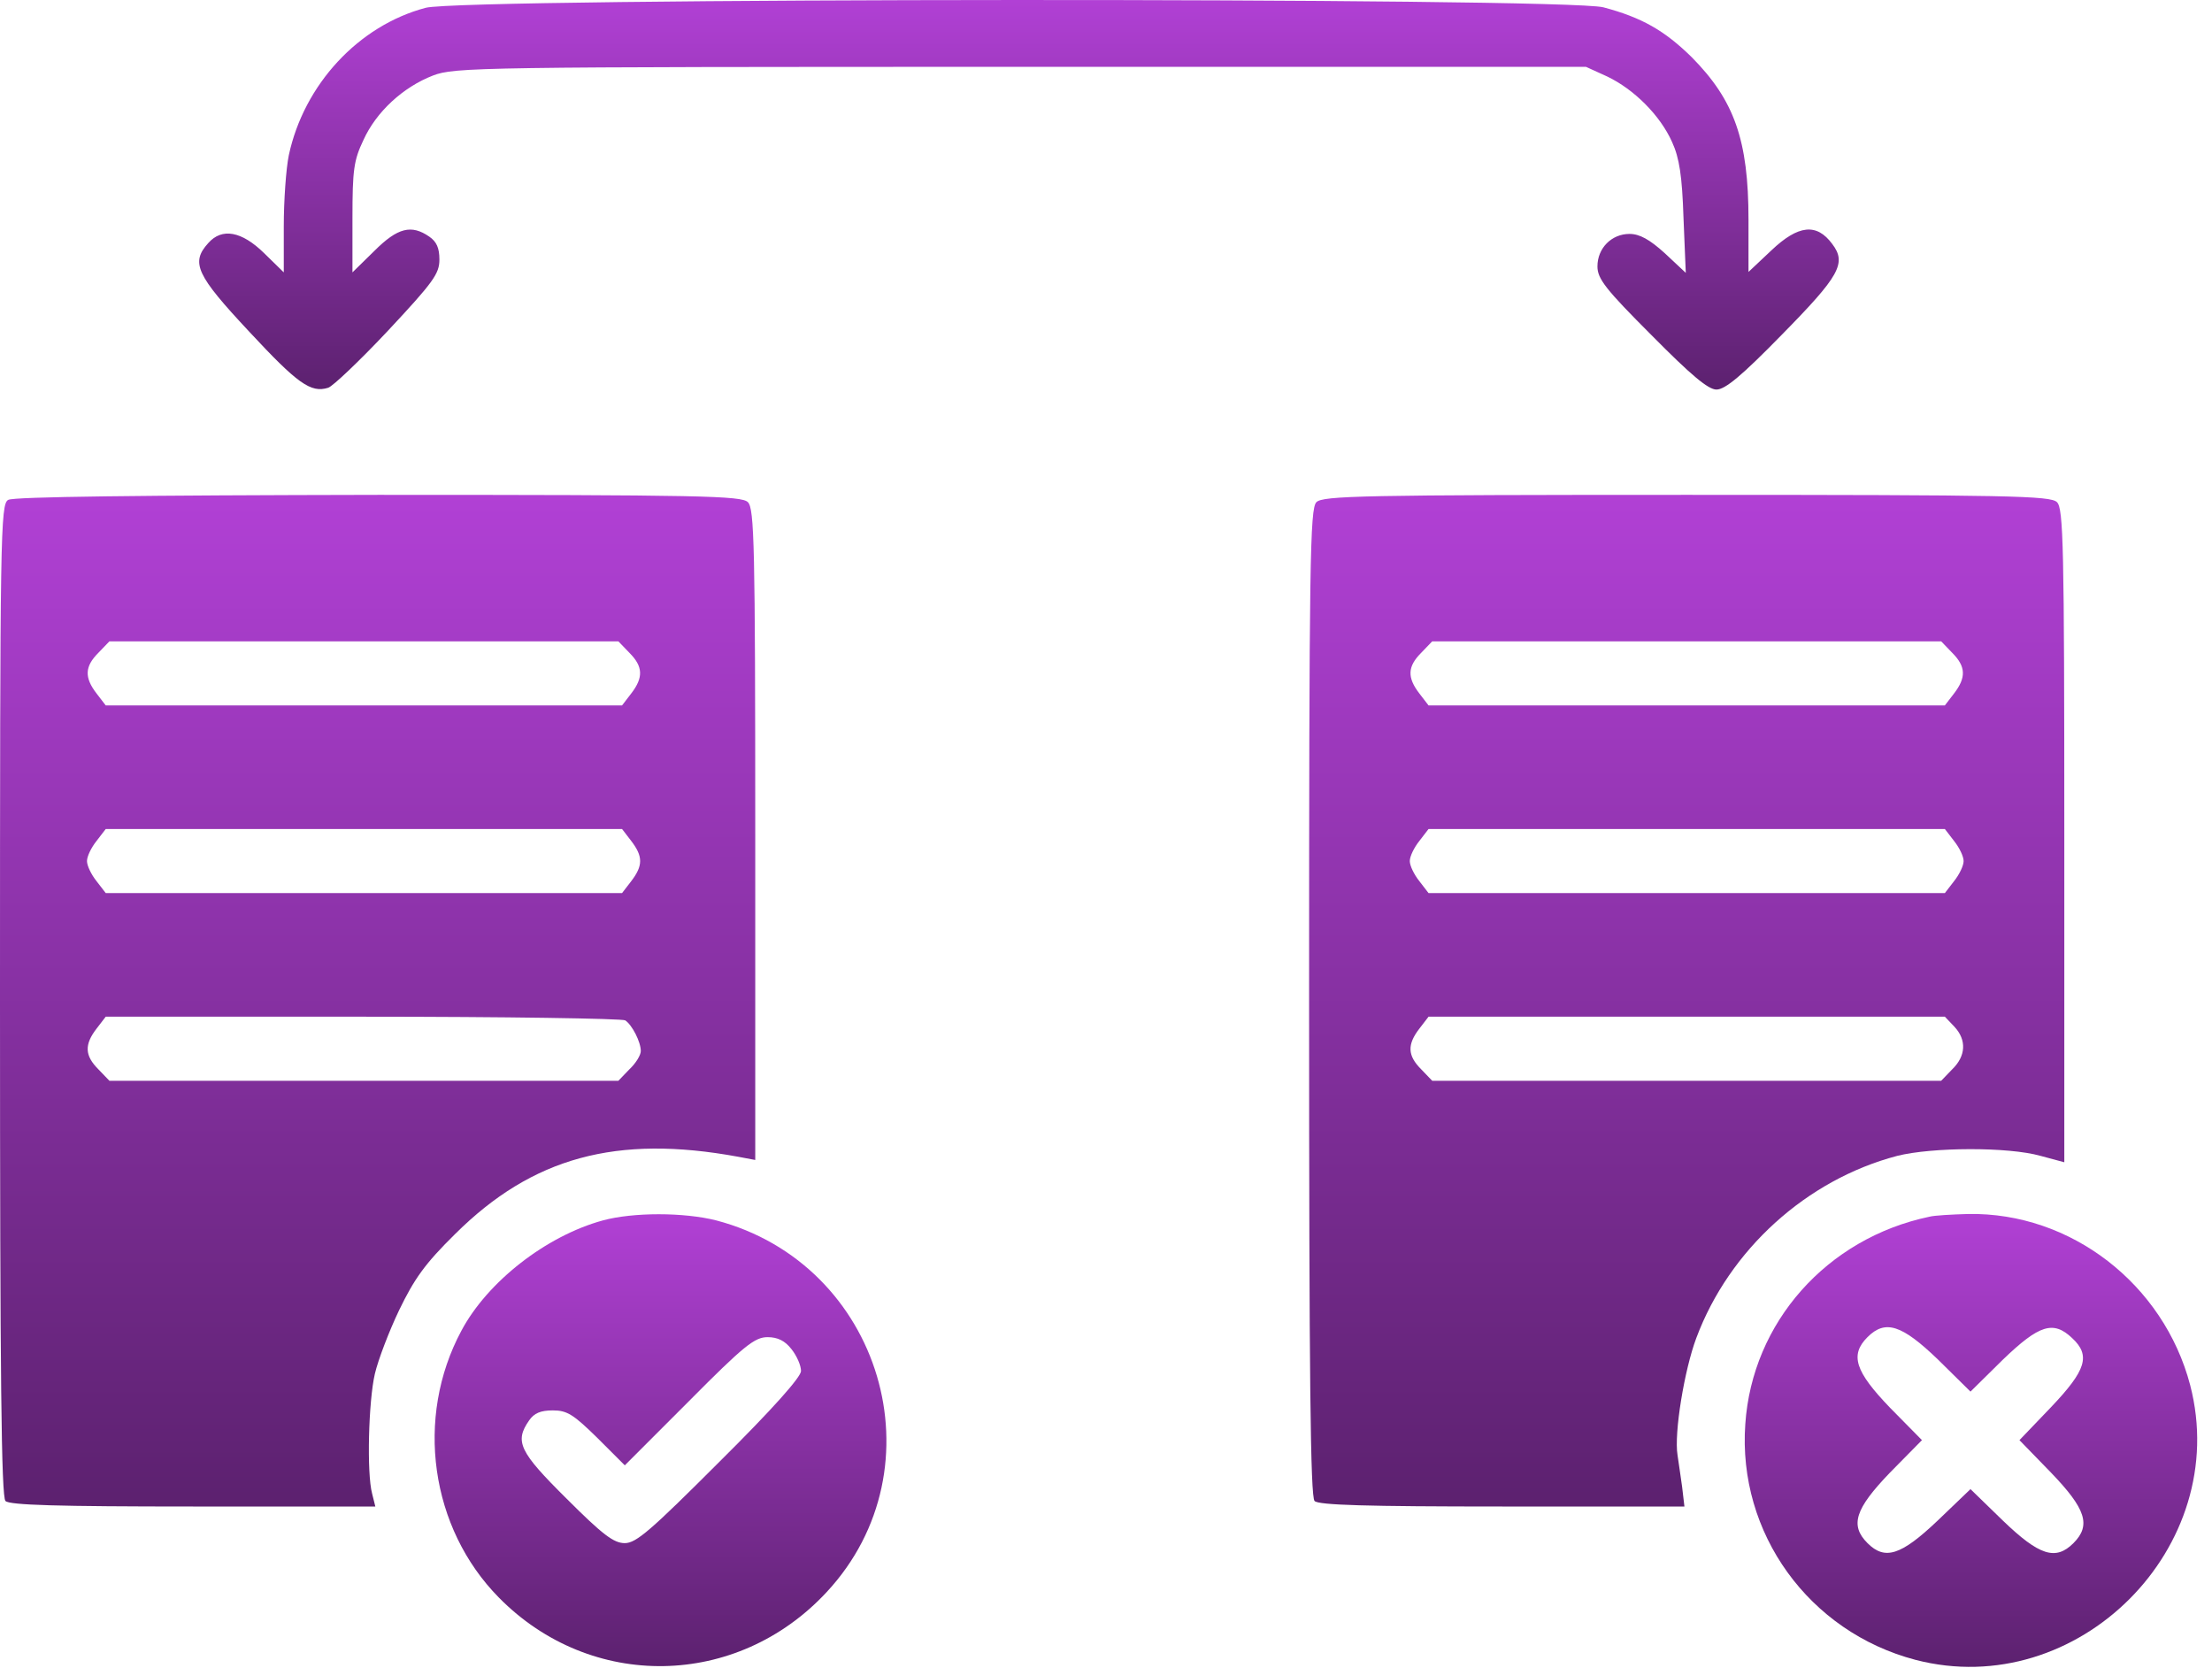
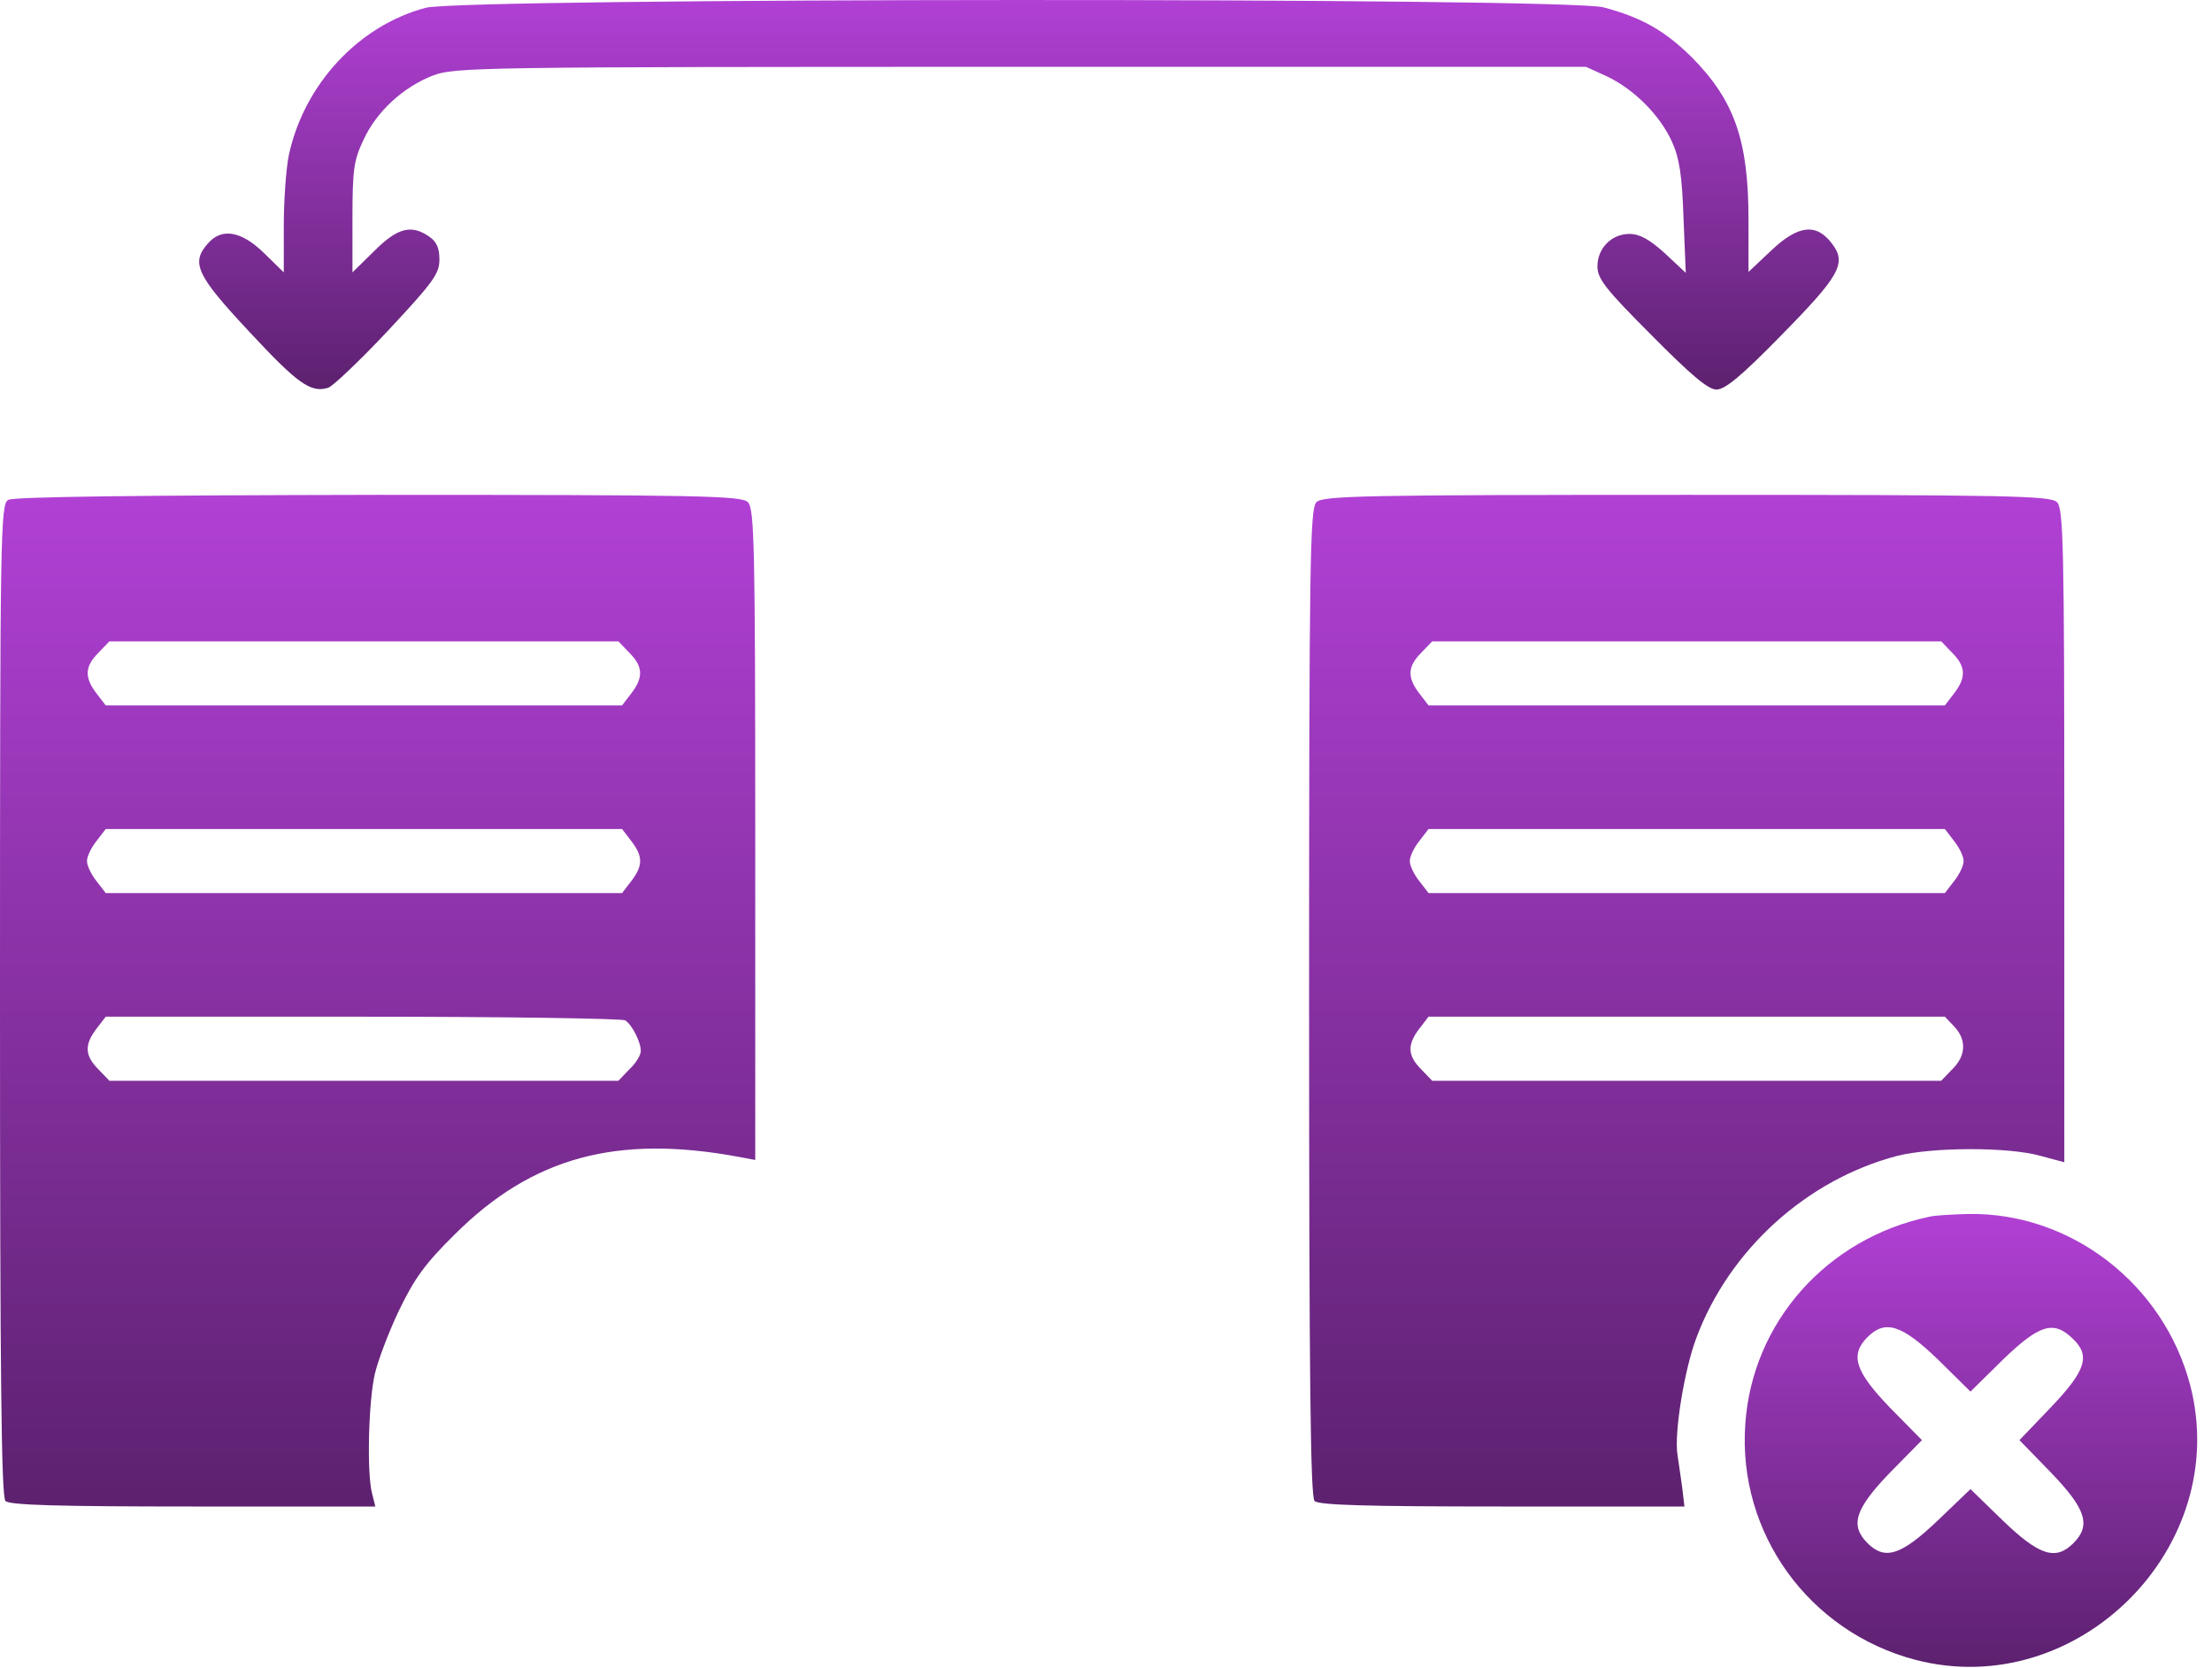
<svg xmlns="http://www.w3.org/2000/svg" width="65" height="49" viewBox="0 0 65 49" fill="none">
  <path d="M12.509 0.229C10.531 0.753 8.931 2.488 8.487 4.56C8.406 4.95 8.339 5.891 8.339 6.645V8.003L7.761 7.438C7.102 6.793 6.523 6.685 6.12 7.142C5.595 7.721 5.77 8.084 7.33 9.752C8.743 11.271 9.133 11.554 9.644 11.393C9.778 11.352 10.572 10.599 11.406 9.711C12.737 8.286 12.912 8.043 12.912 7.626C12.912 7.29 12.831 7.102 12.616 6.954C12.092 6.591 11.688 6.685 11.002 7.371L10.357 8.003V6.402C10.357 4.99 10.397 4.708 10.679 4.116C11.056 3.282 11.85 2.556 12.724 2.219C13.356 1.977 14.028 1.964 29.994 1.964H46.605L47.224 2.246C48.017 2.623 48.784 3.39 49.133 4.17C49.349 4.641 49.429 5.165 49.47 6.402L49.537 8.017L48.918 7.438C48.474 7.035 48.178 6.873 47.883 6.873C47.358 6.873 46.941 7.29 46.941 7.828C46.941 8.191 47.183 8.501 48.528 9.846C49.698 11.029 50.196 11.446 50.438 11.446C50.694 11.446 51.178 11.043 52.348 9.846C54.056 8.111 54.271 7.734 53.841 7.169C53.384 6.55 52.846 6.604 52.052 7.357L51.38 7.99V6.456C51.38 4.116 50.963 2.946 49.712 1.681C48.905 0.888 48.232 0.511 47.116 0.215C45.973 -0.08 13.625 -0.067 12.509 0.229Z" fill="url(#paint0_linear_313_351)" />
  <path d="M0.242 14.688C0.013 14.809 0 15.656 0 29.375C0 40.526 0.04 43.982 0.161 44.103C0.282 44.224 1.695 44.265 5.676 44.265H11.029L10.935 43.888C10.774 43.296 10.827 41.171 11.016 40.364C11.11 39.961 11.433 39.113 11.729 38.495C12.172 37.58 12.482 37.136 13.37 36.262C15.643 34.002 18.117 33.33 21.695 33.989L22.193 34.083V24.52C22.193 16.006 22.166 14.943 21.977 14.755C21.789 14.567 20.633 14.54 11.123 14.54C4.143 14.553 0.39 14.594 0.242 14.688ZM18.494 19.18C18.898 19.584 18.911 19.906 18.548 20.377L18.279 20.727H10.693H3.107L2.838 20.377C2.475 19.906 2.488 19.584 2.892 19.18L3.215 18.844H10.693H18.171L18.494 19.18ZM18.548 24.708C18.898 25.165 18.898 25.434 18.548 25.892L18.279 26.241H10.693H3.107L2.838 25.892C2.677 25.69 2.556 25.434 2.556 25.3C2.556 25.165 2.677 24.91 2.838 24.708L3.107 24.358H10.693H18.279L18.548 24.708ZM18.373 29.981C18.575 30.115 18.83 30.613 18.83 30.882C18.83 31.003 18.682 31.245 18.494 31.42L18.171 31.756H10.693H3.215L2.892 31.42C2.488 31.016 2.475 30.693 2.838 30.223L3.107 29.873H10.666C14.822 29.873 18.292 29.927 18.373 29.981Z" fill="url(#paint1_linear_313_351)" />
  <path d="M38.683 14.755C38.494 14.943 38.468 16.463 38.468 29.456C38.468 40.539 38.508 43.982 38.629 44.103C38.75 44.224 40.162 44.265 44.144 44.265H49.497L49.429 43.686C49.389 43.377 49.322 42.96 49.295 42.758C49.187 42.113 49.497 40.243 49.846 39.315C50.815 36.719 53.088 34.661 55.751 33.962C56.773 33.706 59.006 33.693 59.961 33.962L60.66 34.15V24.56C60.66 16.019 60.633 14.943 60.445 14.755C60.257 14.567 59.087 14.54 49.564 14.54C40.041 14.54 38.871 14.567 38.683 14.755ZM57.365 19.18C57.769 19.584 57.782 19.906 57.419 20.377L57.15 20.727H49.564H41.978L41.709 20.377C41.346 19.906 41.359 19.584 41.763 19.18L42.086 18.844H49.564H57.042L57.365 19.18ZM57.419 24.708C57.58 24.91 57.701 25.165 57.701 25.3C57.701 25.434 57.58 25.69 57.419 25.892L57.15 26.241H49.564H41.978L41.709 25.892C41.548 25.69 41.427 25.434 41.427 25.3C41.427 25.165 41.548 24.91 41.709 24.708L41.978 24.358H49.564H57.15L57.419 24.708ZM57.432 30.169C57.795 30.559 57.769 31.03 57.365 31.42L57.042 31.756H49.564H42.086L41.763 31.42C41.359 31.016 41.346 30.693 41.709 30.223L41.978 29.873H49.564H57.15L57.432 30.169Z" fill="url(#paint2_linear_313_351)" />
-   <path d="M17.714 35.859C16.046 36.316 14.324 37.661 13.558 39.1C12.186 41.656 12.643 44.897 14.661 46.942C17.364 49.686 21.655 49.618 24.291 46.78C27.694 43.122 25.905 37.137 21.049 35.859C20.095 35.617 18.602 35.617 17.714 35.859ZM23.255 39.638C23.417 39.84 23.538 40.123 23.538 40.284C23.538 40.459 22.717 41.387 21.144 42.947C19.126 44.965 18.696 45.341 18.36 45.341C18.037 45.341 17.714 45.099 16.651 44.036C15.252 42.651 15.118 42.355 15.548 41.736C15.696 41.521 15.885 41.441 16.248 41.441C16.665 41.441 16.853 41.562 17.552 42.248L18.36 43.055L20.242 41.172C21.87 39.531 22.179 39.289 22.556 39.289C22.852 39.289 23.067 39.396 23.255 39.638Z" fill="url(#paint3_linear_313_351)" />
  <path d="M56.693 35.751C53.68 36.383 51.487 38.858 51.286 41.844C51.057 45.045 53.155 47.95 56.289 48.771C61.05 50.008 65.597 45.462 64.359 40.7C63.579 37.728 60.849 35.616 57.836 35.67C57.352 35.684 56.84 35.711 56.693 35.751ZM56.948 39.947L57.903 40.889L58.858 39.947C59.921 38.925 60.337 38.791 60.889 39.315C61.44 39.826 61.306 40.257 60.27 41.346L59.342 42.315L60.27 43.27C61.292 44.332 61.454 44.816 60.929 45.341C60.405 45.865 59.921 45.704 58.858 44.682L57.903 43.754L56.935 44.682C55.859 45.704 55.388 45.852 54.877 45.341C54.352 44.816 54.514 44.332 55.536 43.27L56.477 42.315L55.536 41.36C54.514 40.297 54.352 39.813 54.877 39.288C55.401 38.764 55.886 38.925 56.948 39.947Z" fill="url(#paint4_linear_313_351)" />
  <defs>
    <linearGradient id="paint0_linear_313_351" x1="29.943" y1="9.53674e-05" x2="29.943" y2="11.446" gradientUnits="userSpaceOnUse">
      <stop stop-color="#B140D5" />
      <stop offset="1" stop-color="#5C216F" />
    </linearGradient>
    <linearGradient id="paint1_linear_313_351" x1="11.096" y1="14.54" x2="11.096" y2="44.265" gradientUnits="userSpaceOnUse">
      <stop stop-color="#B140D5" />
      <stop offset="1" stop-color="#5C216F" />
    </linearGradient>
    <linearGradient id="paint2_linear_313_351" x1="49.564" y1="14.54" x2="49.564" y2="44.265" gradientUnits="userSpaceOnUse">
      <stop stop-color="#B140D5" />
      <stop offset="1" stop-color="#5C216F" />
    </linearGradient>
    <linearGradient id="paint3_linear_313_351" x1="19.409" y1="35.677" x2="19.409" y2="48.955" gradientUnits="userSpaceOnUse">
      <stop stop-color="#B140D5" />
      <stop offset="1" stop-color="#5C216F" />
    </linearGradient>
    <linearGradient id="paint4_linear_313_351" x1="57.917" y1="35.669" x2="57.917" y2="48.977" gradientUnits="userSpaceOnUse">
      <stop stop-color="#B140D5" />
      <stop offset="1" stop-color="#5C216F" />
    </linearGradient>
  </defs>
</svg>